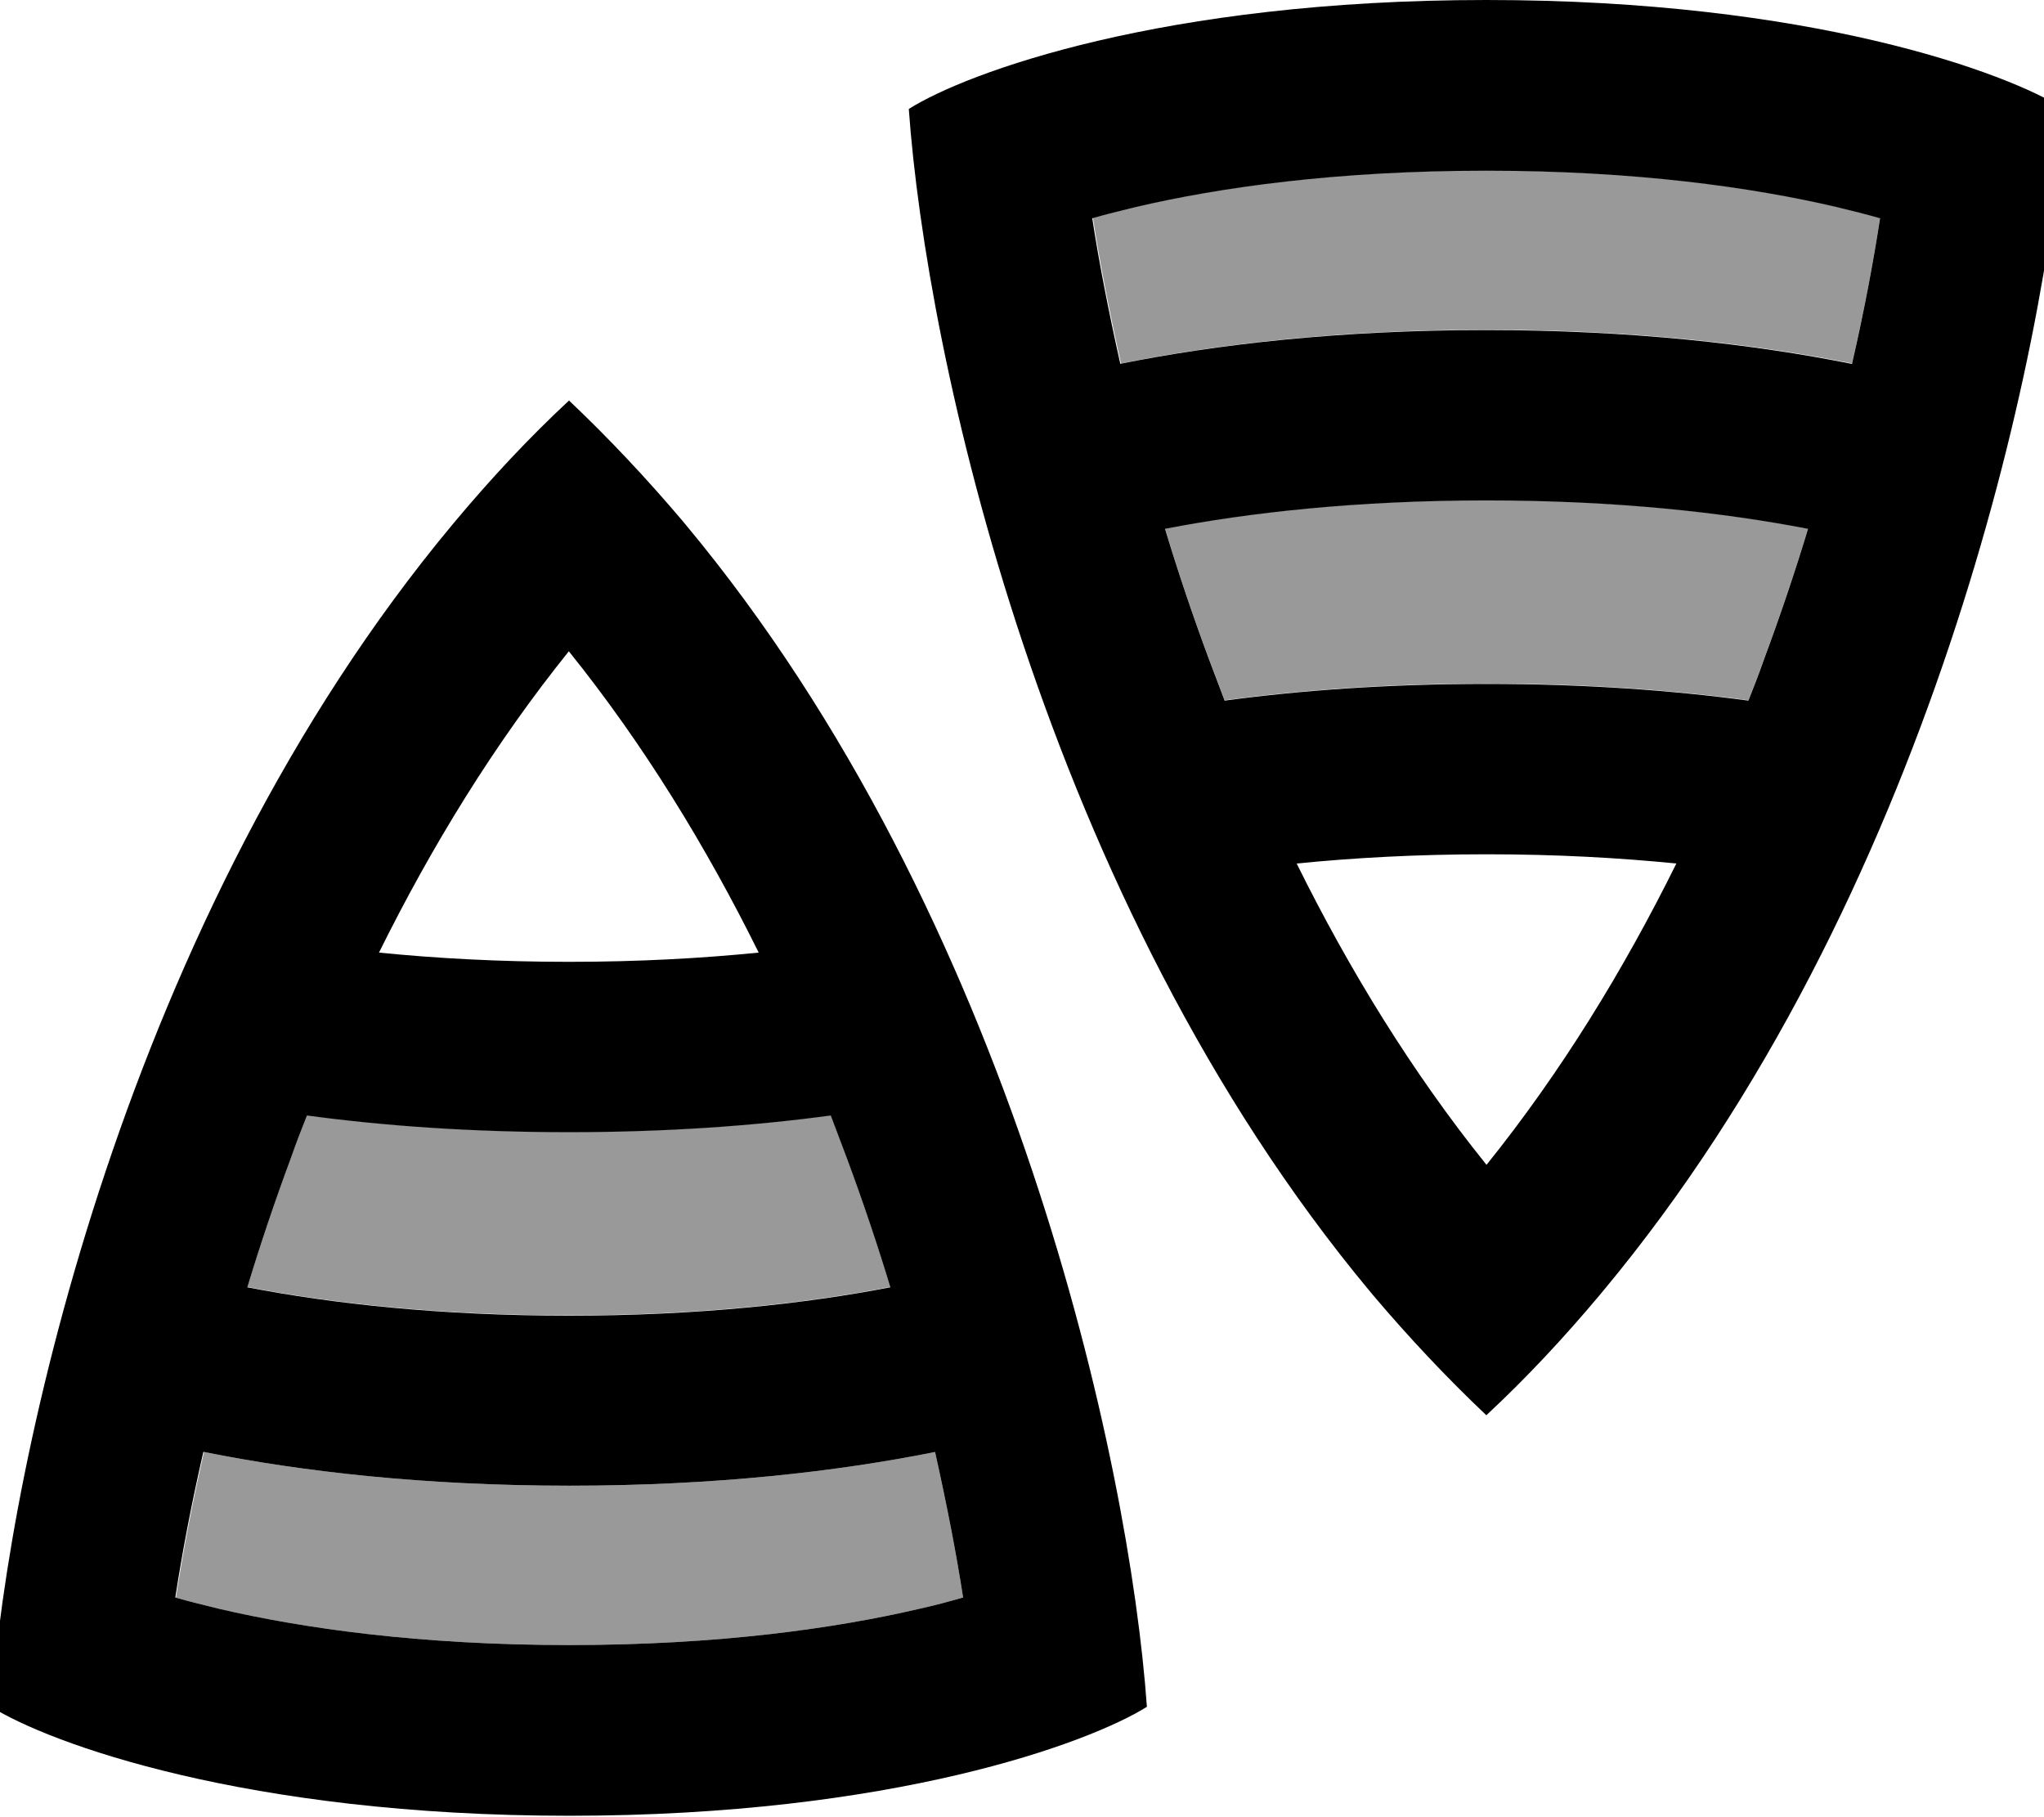
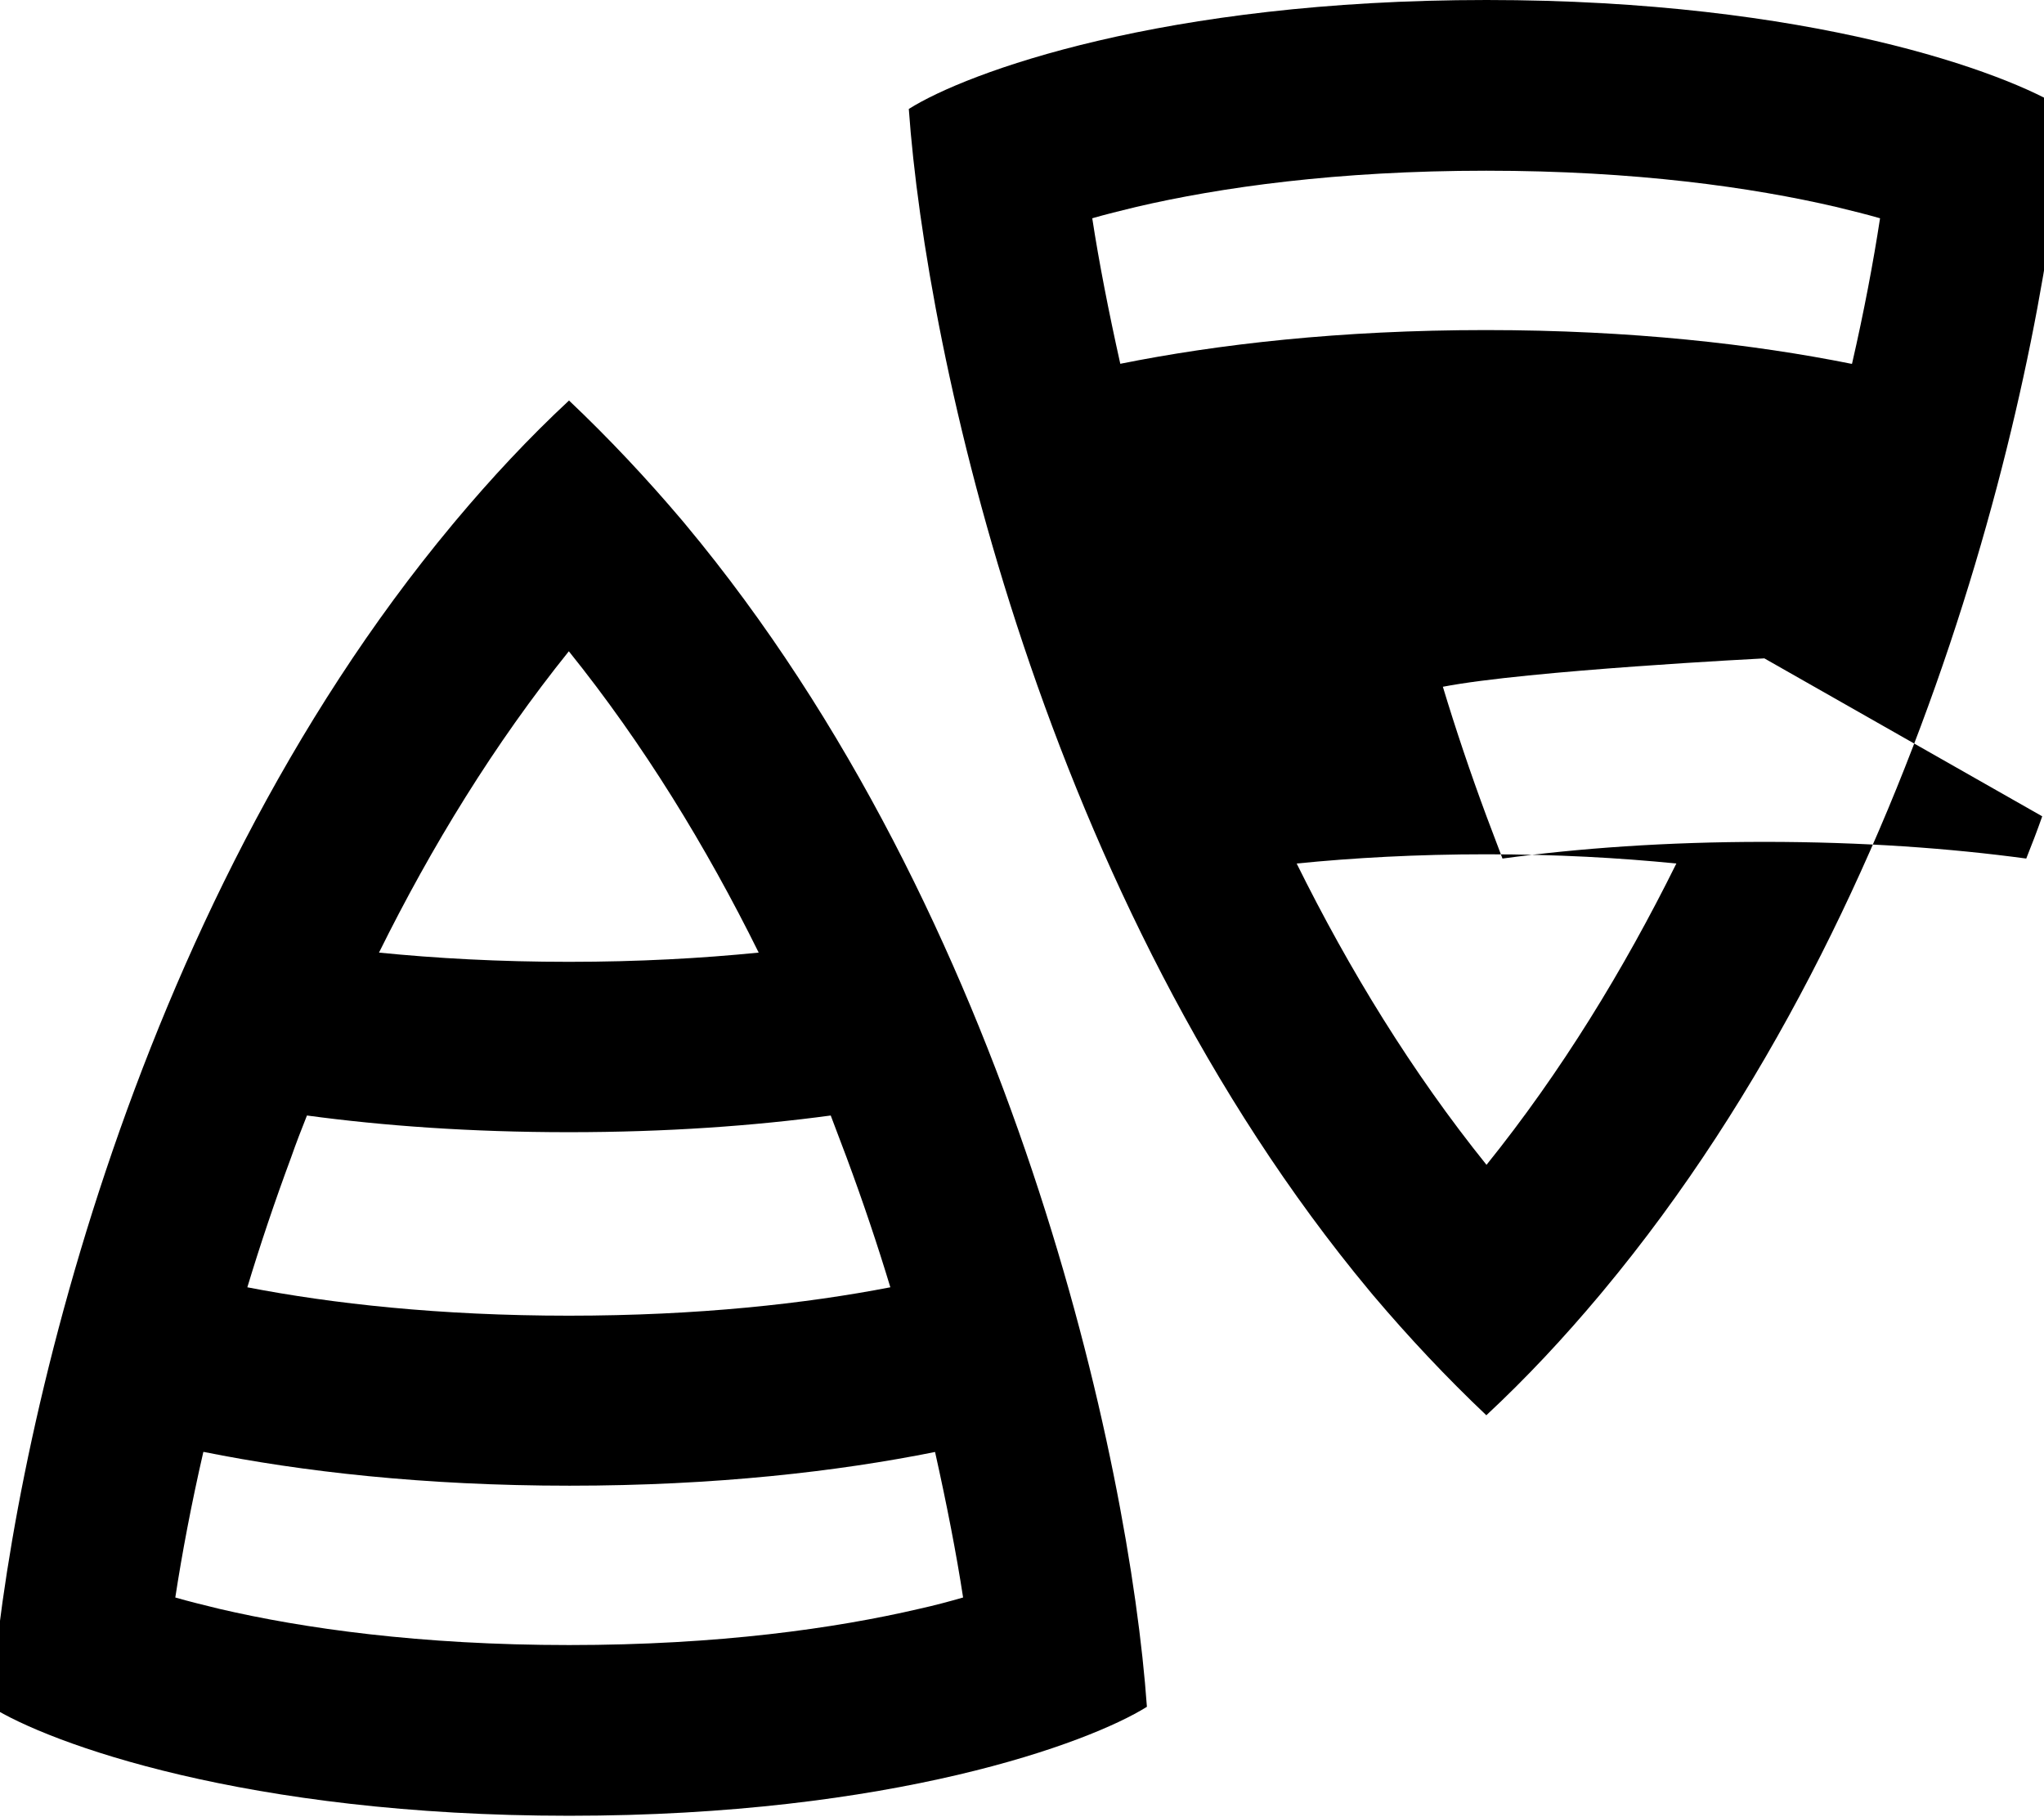
<svg xmlns="http://www.w3.org/2000/svg" viewBox="0 0 576 512">
-   <path style="fill:currentColor;opacity:.4" d="M49.4 450.1c3.8 1.1 7.9 2.1 12.4 3.2 23.6 5.5 56.5 10.2 98.6 10.2s75-4.7 98.6-10.2c4.5-1 8.6-2.1 12.4-3.2-1.9-12.4-4.6-26.2-7.9-41-27.4 5.5-61.9 9.5-103 9.5s-75.6-4-103-9.5c-3.4 14.8-6 28.6-7.9 41zm20.3-87.5c23.8 4.6 54.1 8 90.6 8s66.8-3.4 90.6-8c-3.6-11.9-7.7-24.1-12.3-36.5-1.5-4-3-7.9-4.5-11.9-21.5 2.9-46.1 4.7-73.8 4.7s-52.3-1.8-73.8-4.7c-1.6 4-3.1 7.9-4.5 11.9-4.6 12.4-8.7 24.6-12.3 36.5zM308 61.4c1.9 12.4 4.6 26.2 7.9 41 27.4-5.5 61.9-9.5 103-9.5s75.6 4 103 9.5c3.4-14.8 6-28.6 7.9-41-3.8-1.1-7.9-2.1-12.4-3.2-23.6-5.5-56.5-10.2-98.6-10.2s-75 4.7-98.6 10.2c-4.5 1.1-8.6 2.1-12.4 3.2zm20.3 87.5c3.6 11.9 7.7 24.1 12.3 36.5 1.5 4 3 7.9 4.5 11.9 21.5-2.9 46.1-4.7 73.8-4.7s52.3 1.8 73.8 4.7c1.6-4 3.1-7.9 4.5-11.9 4.6-12.4 8.7-24.6 12.3-36.5-23.8-4.6-54.1-8-90.6-8s-66.8 3.4-90.6 8z" />
-   <path style="fill:currentColor;opacity:1" d="M418.9 398.8c-11.3-10.7-21.9-22-31.9-33.8l-1-1.2C294 253.3 261 99.7 256.1 30.7 272.4 20.4 327.7 0 418.9 0S565.5 20.4 581.7 30.7c-4.9 69-37.9 222.6-130 333.1l-1 1.2c-9.9 11.8-20.5 23.2-31.9 33.8zm78.3-213.3c4.6-12.4 8.7-24.6 12.3-36.5-23.8-4.6-54.1-8-90.6-8s-66.8 3.4-90.6 8c3.6 11.9 7.7 24.1 12.3 36.5 1.5 4 3 7.9 4.5 11.9 21.5-2.9 46.1-4.7 73.8-4.7s52.3 1.8 73.8 4.7c1.6-4 3.1-7.9 4.5-11.9zm-78.3 55.2c-19.7 0-37.5 1-53.5 2.6 14.8 29.9 32.5 58.8 53.5 84.9 21-26.1 38.7-55 53.5-84.9-16-1.6-33.8-2.6-53.5-2.6zm103-138.2c3.4-14.8 6-28.6 7.9-41-3.8-1.1-7.9-2.1-12.4-3.2-23.6-5.5-56.5-10.2-98.6-10.2s-75 4.7-98.6 10.2c-4.5 1.1-8.6 2.1-12.4 3.2 1.9 12.4 4.6 26.2 7.9 41 27.4-5.5 61.9-9.5 103-9.5s75.6 4 103 9.5zM160.3 112.8c11.3 10.7 21.9 22 31.9 33.8l1 1.2c92.1 110.5 125.1 264.1 130 333.1-16.3 10.2-71.6 30.7-162.8 30.7S13.7 491.1-2.5 480.9c4.9-69 37.9-222.6 130-333.1l1-1.2c9.9-11.8 20.5-23.2 31.9-33.8zM82 326.2c-4.6 12.4-8.7 24.6-12.3 36.5 23.8 4.6 54.1 8 90.6 8s66.8-3.4 90.6-8c-3.6-11.9-7.7-24.1-12.3-36.5-1.5-4-3-7.9-4.5-11.9-21.5 2.9-46.1 4.7-73.8 4.7s-52.3-1.8-73.8-4.7c-1.6 4-3.1 7.9-4.5 11.9zM160.3 271c19.7 0 37.5-1 53.5-2.6-14.8-29.9-32.5-58.8-53.5-84.9-21 26.1-38.7 55-53.5 84.9 16 1.6 33.8 2.6 53.5 2.6zM57.3 409.1c-3.4 14.8-6 28.6-7.9 41 3.8 1.1 7.9 2.1 12.4 3.2 23.6 5.5 56.5 10.2 98.6 10.2s75-4.7 98.6-10.2c4.5-1 8.6-2.1 12.4-3.2-1.9-12.4-4.6-26.2-7.9-41-27.4 5.5-61.9 9.5-103 9.5s-75.6-4-103-9.5z" />
+   <path style="fill:currentColor;opacity:1" d="M418.9 398.8c-11.3-10.7-21.9-22-31.9-33.8l-1-1.2C294 253.3 261 99.7 256.1 30.7 272.4 20.4 327.7 0 418.9 0S565.5 20.4 581.7 30.7c-4.9 69-37.9 222.6-130 333.1l-1 1.2c-9.9 11.8-20.5 23.2-31.9 33.8zm78.3-213.3s-66.8 3.4-90.6 8c3.6 11.9 7.7 24.1 12.3 36.5 1.5 4 3 7.9 4.5 11.9 21.5-2.9 46.1-4.7 73.8-4.7s52.3 1.8 73.8 4.7c1.6-4 3.1-7.9 4.5-11.9zm-78.3 55.2c-19.7 0-37.5 1-53.5 2.6 14.8 29.9 32.5 58.8 53.5 84.9 21-26.1 38.7-55 53.5-84.9-16-1.6-33.8-2.6-53.5-2.6zm103-138.2c3.4-14.8 6-28.6 7.9-41-3.8-1.1-7.9-2.1-12.4-3.2-23.6-5.5-56.5-10.2-98.6-10.2s-75 4.7-98.6 10.2c-4.5 1.1-8.6 2.1-12.4 3.2 1.9 12.4 4.6 26.2 7.9 41 27.4-5.5 61.9-9.5 103-9.5s75.6 4 103 9.5zM160.3 112.8c11.3 10.7 21.9 22 31.9 33.8l1 1.2c92.1 110.5 125.1 264.1 130 333.1-16.3 10.2-71.6 30.7-162.8 30.7S13.7 491.1-2.5 480.9c4.9-69 37.9-222.6 130-333.1l1-1.2c9.9-11.8 20.5-23.2 31.9-33.8zM82 326.2c-4.6 12.4-8.7 24.6-12.3 36.5 23.8 4.6 54.1 8 90.6 8s66.8-3.4 90.6-8c-3.6-11.9-7.7-24.1-12.3-36.5-1.5-4-3-7.9-4.5-11.9-21.5 2.9-46.1 4.7-73.8 4.7s-52.3-1.8-73.8-4.7c-1.6 4-3.1 7.9-4.5 11.9zM160.3 271c19.7 0 37.5-1 53.5-2.6-14.8-29.9-32.5-58.8-53.5-84.9-21 26.1-38.7 55-53.5 84.9 16 1.6 33.8 2.6 53.5 2.6zM57.3 409.1c-3.4 14.8-6 28.6-7.9 41 3.8 1.1 7.9 2.1 12.4 3.2 23.6 5.5 56.5 10.2 98.6 10.2s75-4.7 98.6-10.2c4.5-1 8.6-2.1 12.4-3.2-1.9-12.4-4.6-26.2-7.9-41-27.4 5.5-61.9 9.5-103 9.5s-75.6-4-103-9.5z" />
</svg>